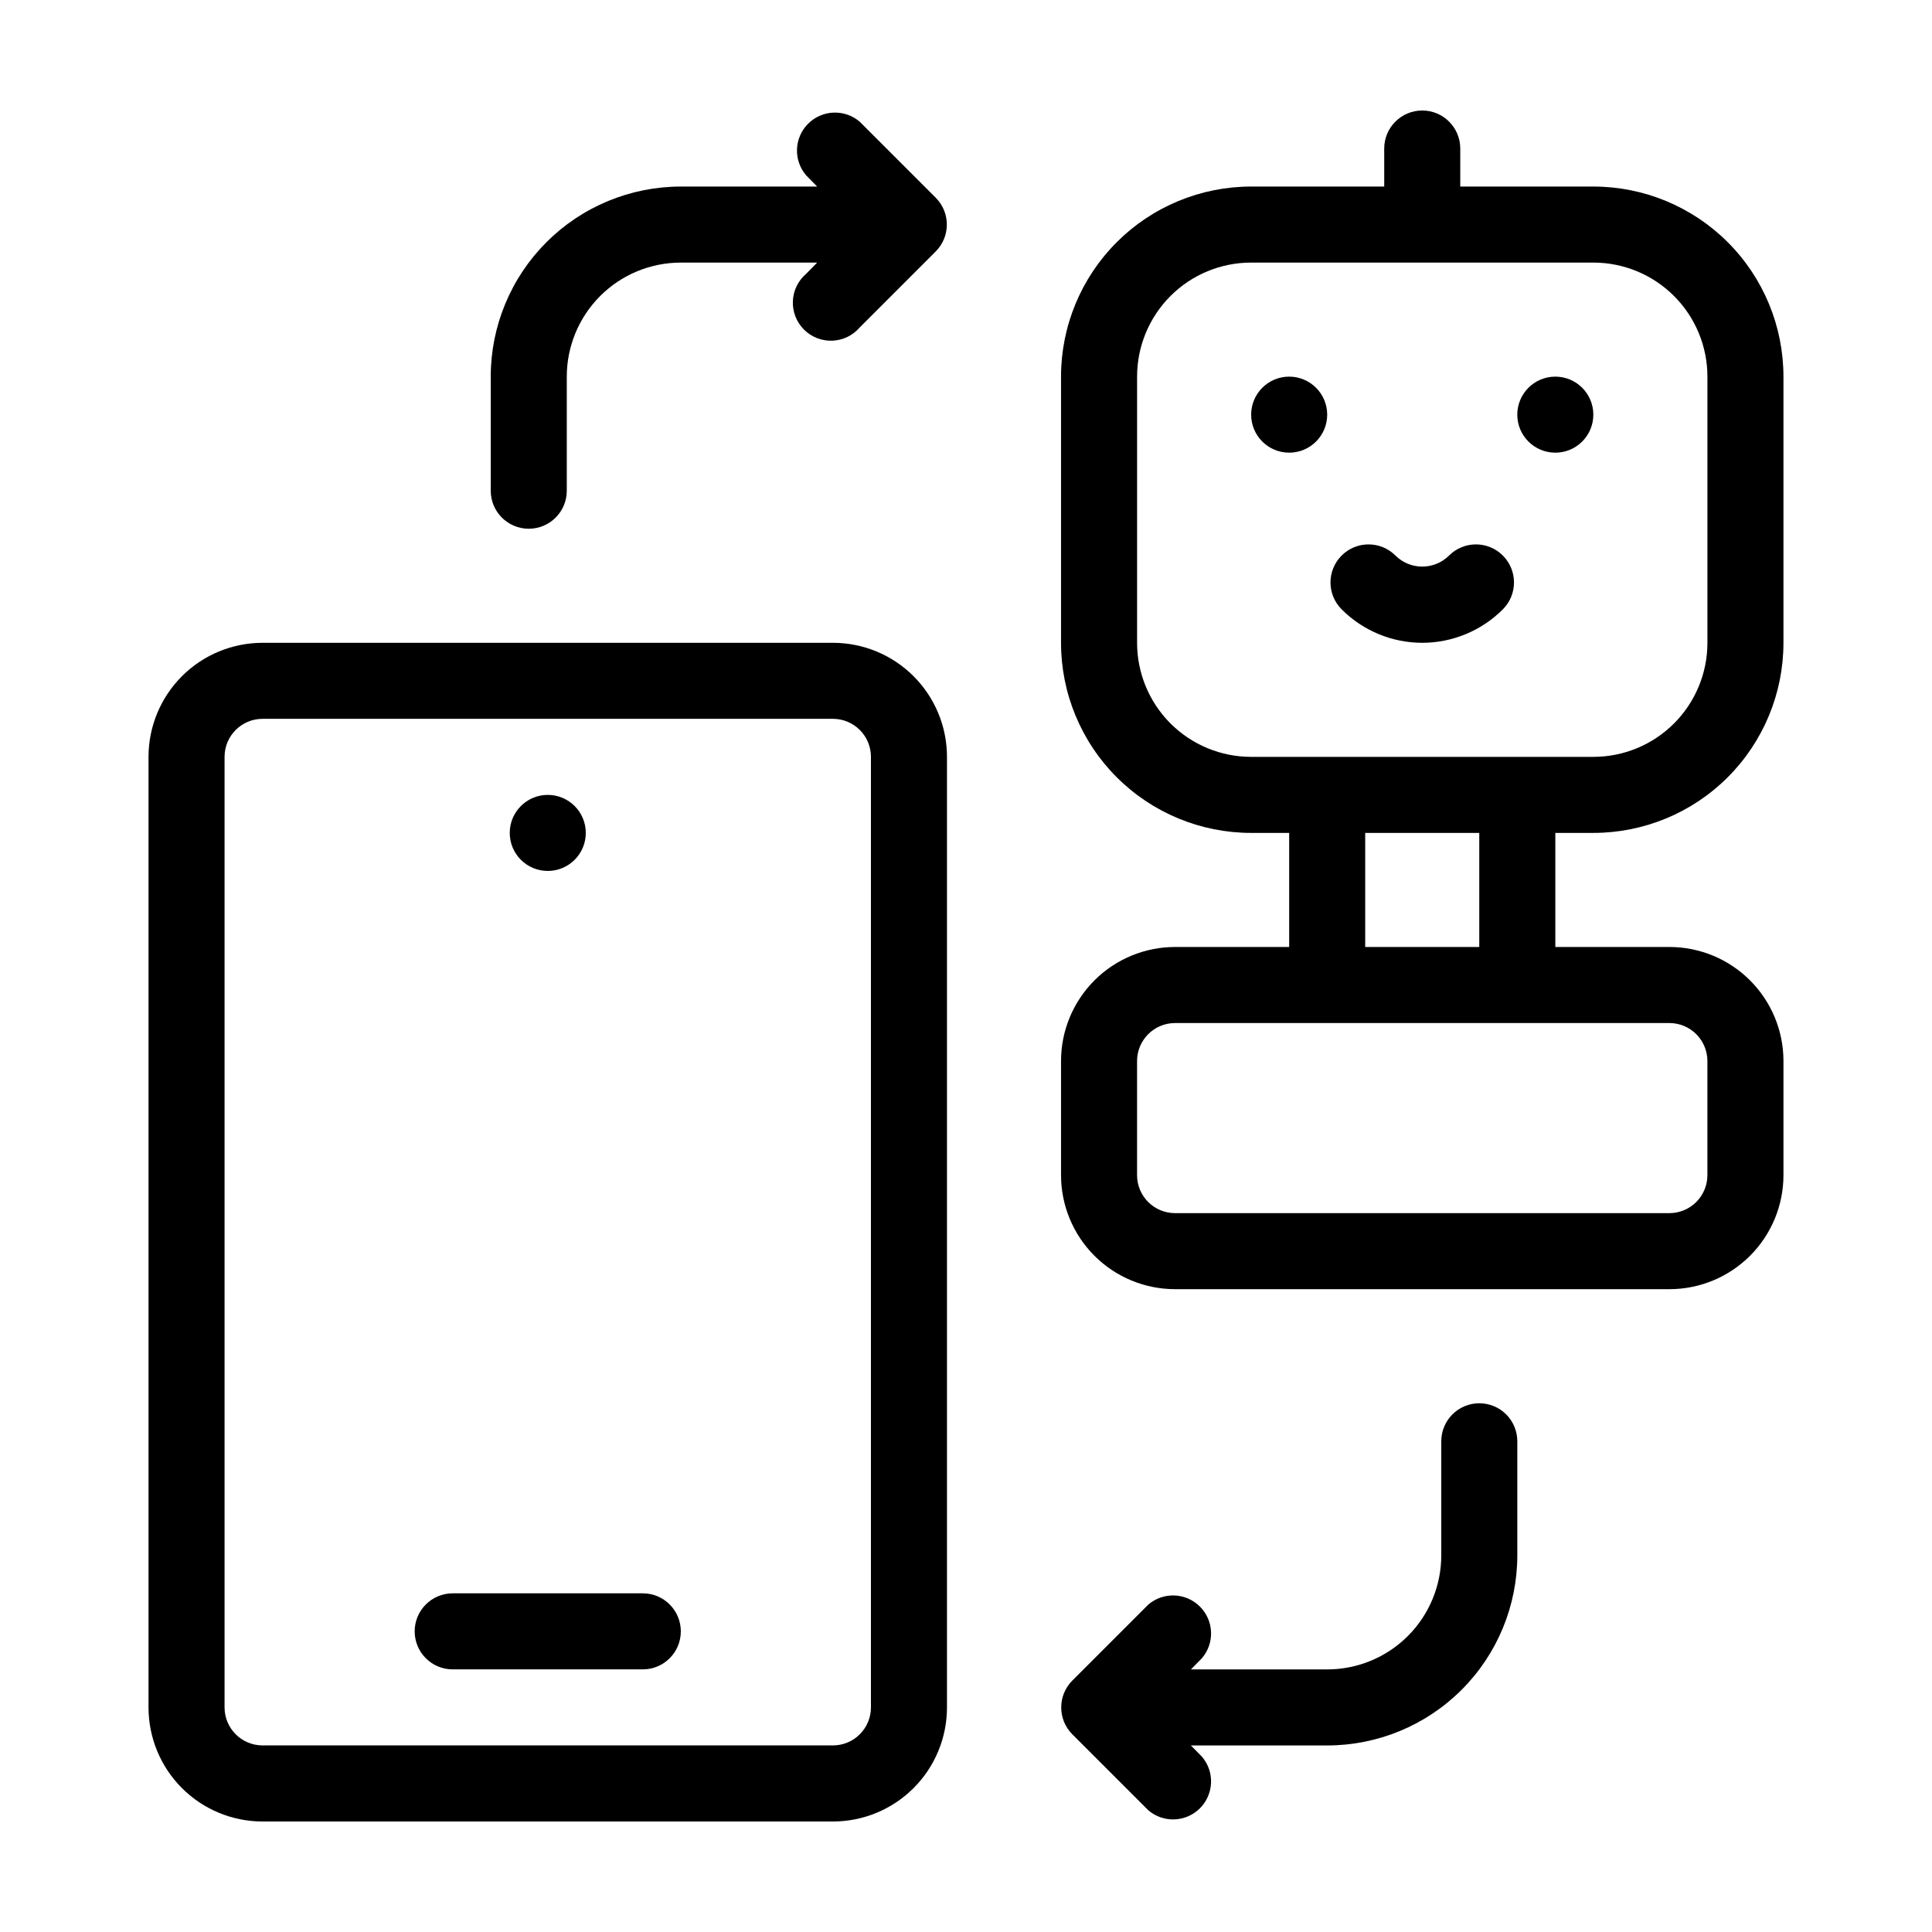
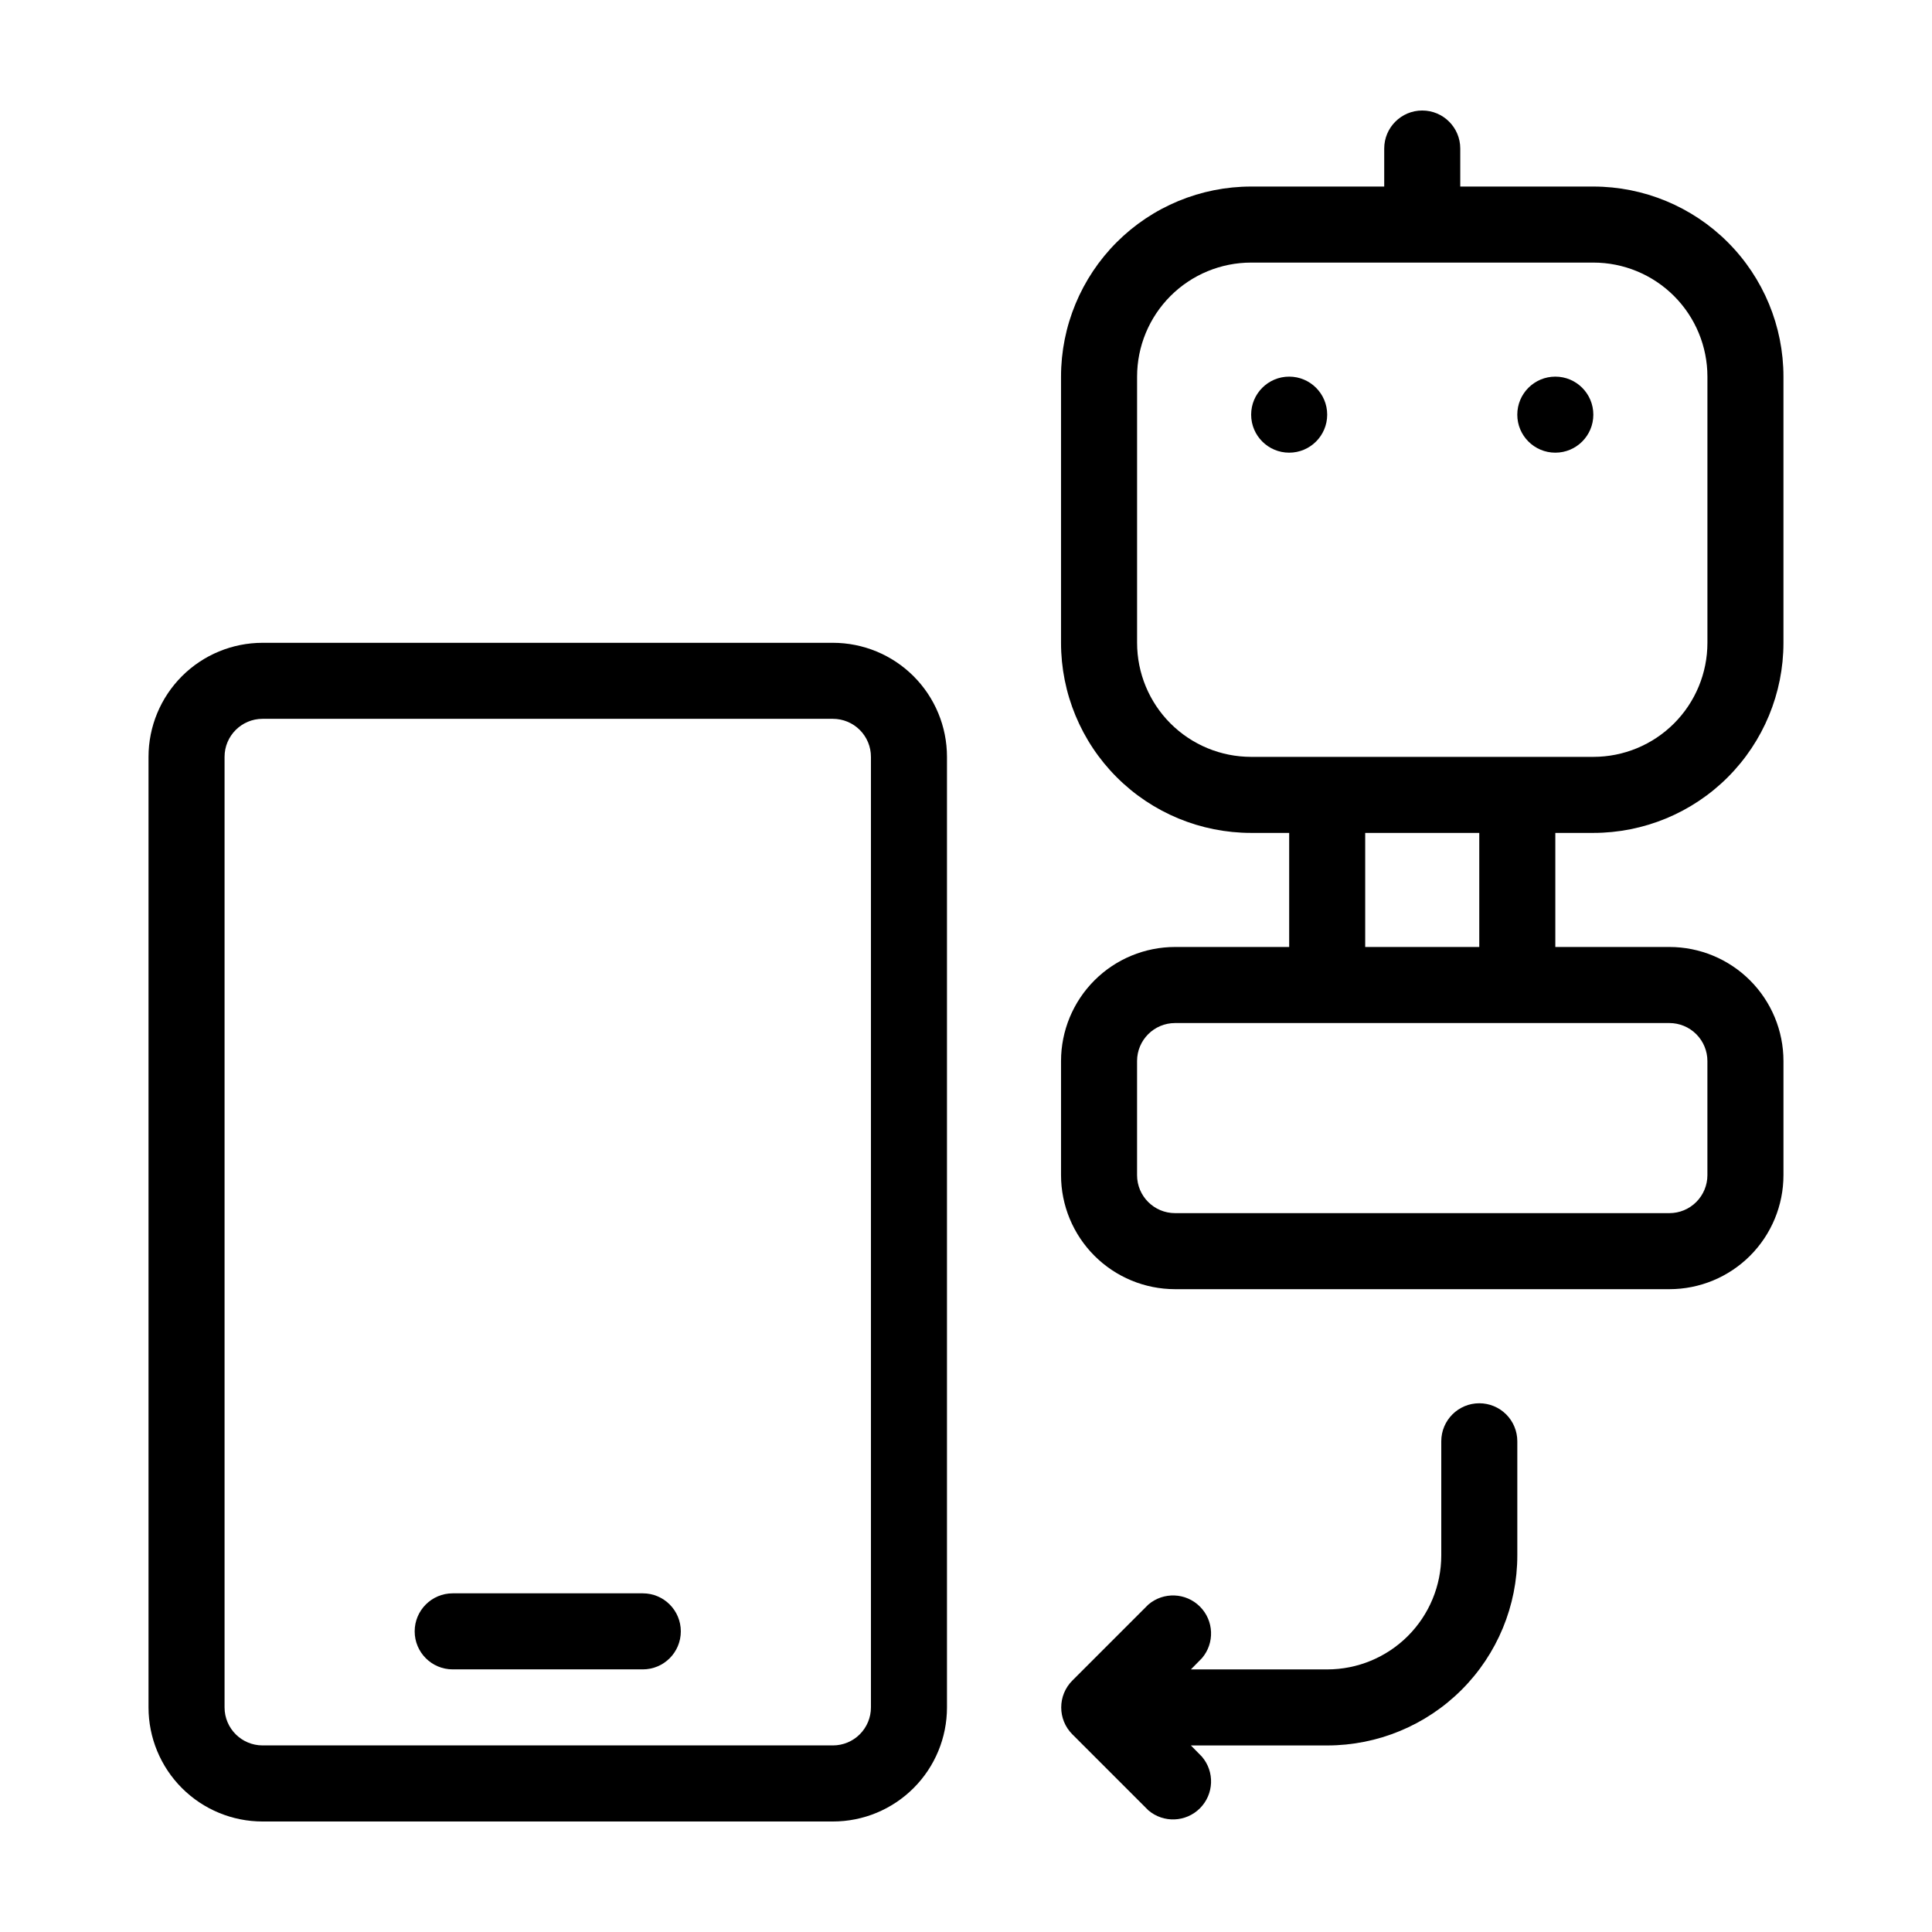
<svg xmlns="http://www.w3.org/2000/svg" fill="#000000" width="800px" height="800px" version="1.1" viewBox="144 144 512 512">
  <g>
    <path d="m495.72 253.89c0 5.562-4.512 10.074-10.078 10.074-5.562 0-10.074-4.512-10.074-10.074 0-5.566 4.512-10.078 10.074-10.078 5.566 0 10.078 4.512 10.078 10.078" />
    <path d="m566.25 253.89c0 5.562-4.508 10.074-10.074 10.074-5.566 0-10.078-4.512-10.078-10.074 0-5.566 4.512-10.078 10.078-10.078 5.566 0 10.074 4.512 10.074 10.078" />
    <path d="m566.25 364.73c13.363 0 26.18-5.305 35.625-14.754 9.449-9.449 14.758-22.266 14.758-35.625v-70.535c0-13.359-5.309-26.176-14.758-35.625-9.445-9.445-22.262-14.754-35.625-14.754h-35.266v-10.078c0-5.562-4.512-10.074-10.074-10.074-5.566 0-10.078 4.512-10.078 10.074v10.078h-35.266c-13.363 0-26.176 5.309-35.625 14.754-9.449 9.449-14.758 22.266-14.758 35.625v70.535c0 13.359 5.309 26.176 14.758 35.625 9.449 9.449 22.262 14.754 35.625 14.754h10.078v30.23h-30.23c-8.016 0-15.707 3.184-21.375 8.852-5.668 5.672-8.855 13.359-8.855 21.375v30.23c0 8.016 3.188 15.707 8.855 21.375s13.359 8.852 21.375 8.852h130.99c8.02 0 15.707-3.184 21.375-8.852 5.672-5.668 8.855-13.359 8.855-21.375v-30.23c0-8.016-3.184-15.703-8.855-21.375-5.668-5.668-13.355-8.852-21.375-8.852h-30.227v-30.23zm-120.91-50.379v-70.535c0-8.016 3.188-15.703 8.855-21.375 5.668-5.668 13.359-8.852 21.375-8.852h90.684c8.02 0 15.707 3.184 21.375 8.852 5.672 5.672 8.855 13.359 8.855 21.375v70.535c0 8.016-3.184 15.707-8.855 21.375-5.668 5.668-13.355 8.852-21.375 8.852h-90.684c-8.016 0-15.707-3.184-21.375-8.852-5.668-5.668-8.855-13.359-8.855-21.375zm151.14 110.84v30.23c0 2.672-1.062 5.234-2.953 7.125-1.887 1.891-4.449 2.949-7.125 2.949h-130.99c-5.566 0-10.078-4.508-10.078-10.074v-30.23c0-5.562 4.512-10.074 10.078-10.074h130.99c2.676 0 5.238 1.062 7.125 2.949 1.891 1.891 2.953 4.453 2.953 7.125zm-60.457-30.227h-30.23v-30.23h30.23z" />
-     <path d="m520.91 314.35c8.012-0.008 15.695-3.195 21.359-8.867 3.938-3.938 3.938-10.32 0-14.258s-10.32-3.938-14.258 0c-3.93 3.906-10.277 3.906-14.207 0-3.938-3.938-10.32-3.938-14.258 0s-3.938 10.32 0 14.258c5.664 5.672 13.348 8.859 21.363 8.867z" />
    <path d="m364.73 314.35h-151.14c-8.02 0-15.707 3.184-21.375 8.852-5.668 5.672-8.855 13.359-8.855 21.375v251.91c0 8.016 3.188 15.707 8.855 21.375 5.668 5.668 13.355 8.852 21.375 8.852h151.14c8.02 0 15.707-3.184 21.375-8.852 5.672-5.668 8.855-13.359 8.855-21.375v-251.91c0-8.016-3.184-15.703-8.855-21.375-5.668-5.668-13.355-8.852-21.375-8.852zm10.078 282.13c0 2.672-1.062 5.234-2.953 7.125-1.887 1.891-4.453 2.949-7.125 2.949h-151.14c-5.566 0-10.078-4.508-10.078-10.074v-251.91c0-5.562 4.512-10.074 10.078-10.074h151.14c2.672 0 5.238 1.062 7.125 2.949 1.891 1.891 2.953 4.453 2.953 7.125z" />
-     <path d="m299.24 364.73c0 5.566-4.512 10.078-10.078 10.078s-10.074-4.512-10.074-10.078c0-5.562 4.508-10.074 10.074-10.074s10.078 4.512 10.078 10.074" />
    <path d="m314.35 566.25h-50.383c-5.562 0-10.074 4.512-10.074 10.078 0 5.566 4.512 10.074 10.074 10.074h50.383c5.562 0 10.074-4.508 10.074-10.074 0-5.566-4.512-10.078-10.074-10.078z" />
    <path d="m536.03 515.88c-5.566 0-10.078 4.512-10.078 10.074v30.23c0 8.016-3.184 15.707-8.852 21.375-5.668 5.668-13.359 8.852-21.375 8.852h-36.125l2.922-2.973v0.004c3.426-4 3.195-9.961-0.527-13.68-3.723-3.723-9.68-3.953-13.68-0.531l-20.152 20.152c-3.906 3.934-3.906 10.277 0 14.211l20.152 20.152c4 3.422 9.957 3.191 13.68-0.531 3.723-3.723 3.953-9.68 0.527-13.68l-2.922-2.973h36.125c13.363 0 26.176-5.305 35.625-14.754 9.449-9.449 14.754-22.262 14.754-35.625v-30.23c0-2.672-1.059-5.234-2.949-7.125-1.891-1.887-4.453-2.949-7.125-2.949z" />
-     <path d="m371.84 176.26c-4-3.426-9.957-3.195-13.68 0.527s-3.953 9.68-0.527 13.68l2.922 2.973h-36.125c-13.359 0-26.176 5.309-35.625 14.754-9.445 9.449-14.754 22.266-14.754 35.625v30.23c0 5.562 4.512 10.074 10.074 10.074 5.566 0 10.078-4.512 10.078-10.074v-30.23c0-8.016 3.184-15.703 8.852-21.375 5.672-5.668 13.359-8.852 21.375-8.852h36.125l-2.922 2.973c-2.133 1.824-3.406 4.457-3.516 7.262-0.109 2.809 0.957 5.531 2.945 7.516 1.984 1.984 4.707 3.051 7.512 2.945 2.805-0.109 5.438-1.383 7.266-3.516l20.152-20.152c3.906-3.93 3.906-10.277 0-14.207z" />
  </g>
</svg>